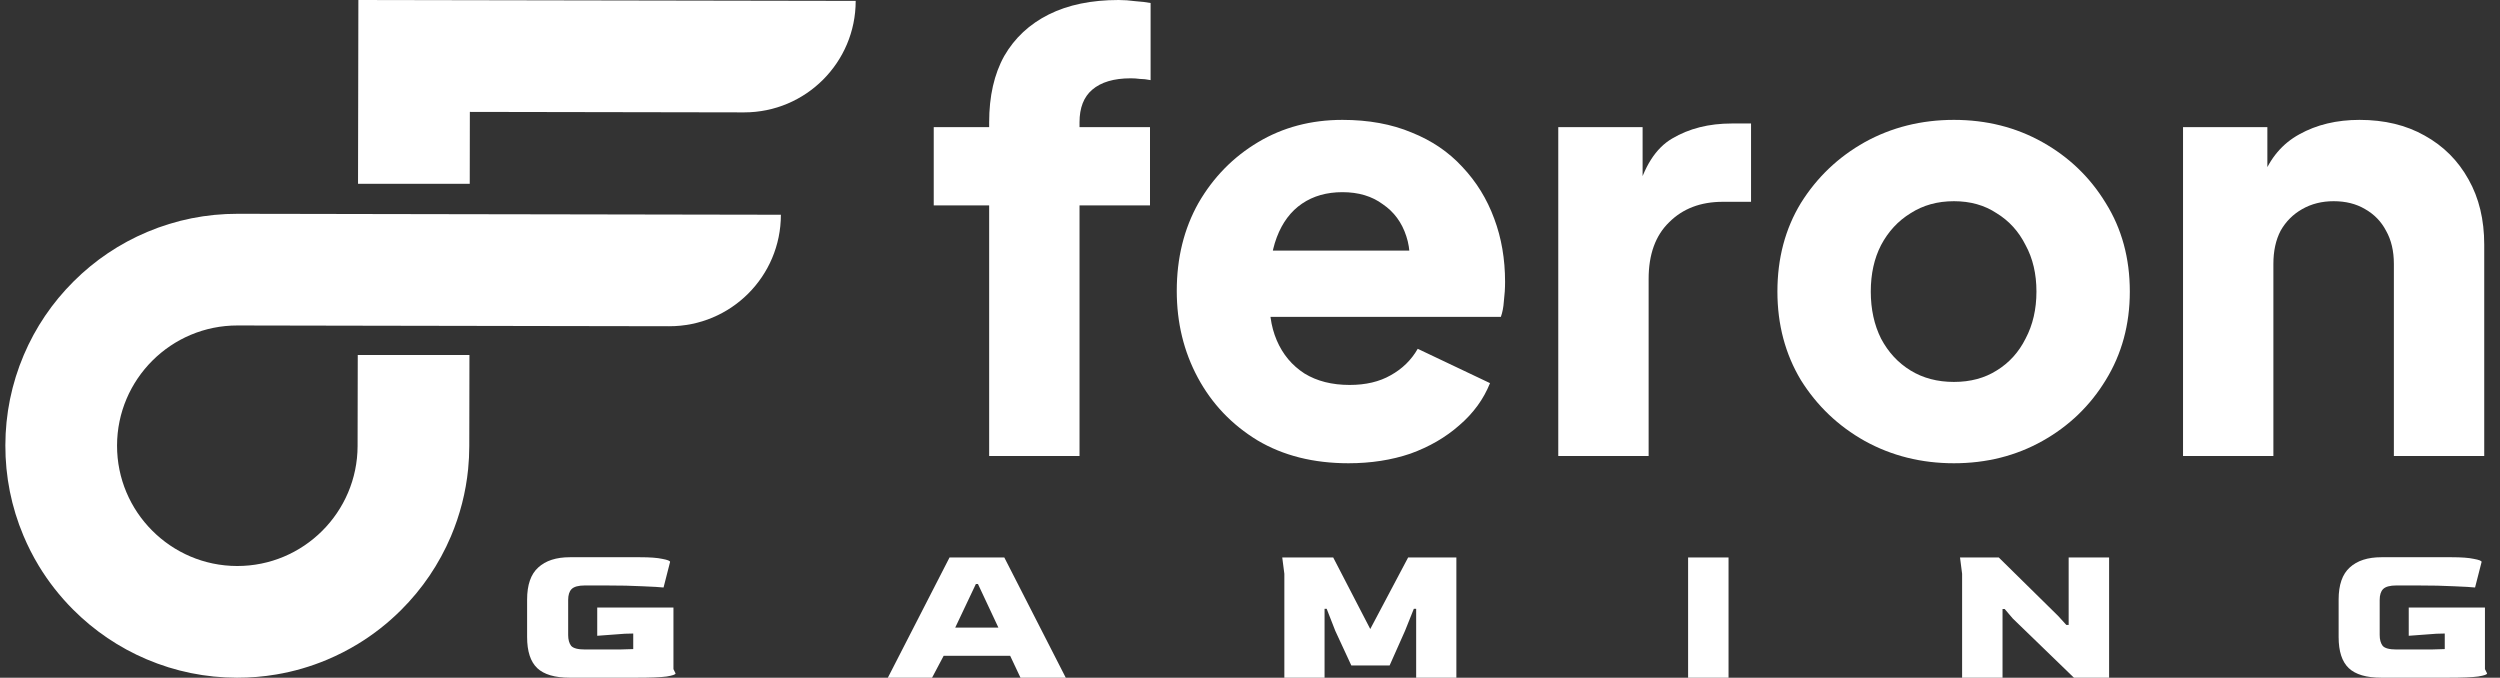
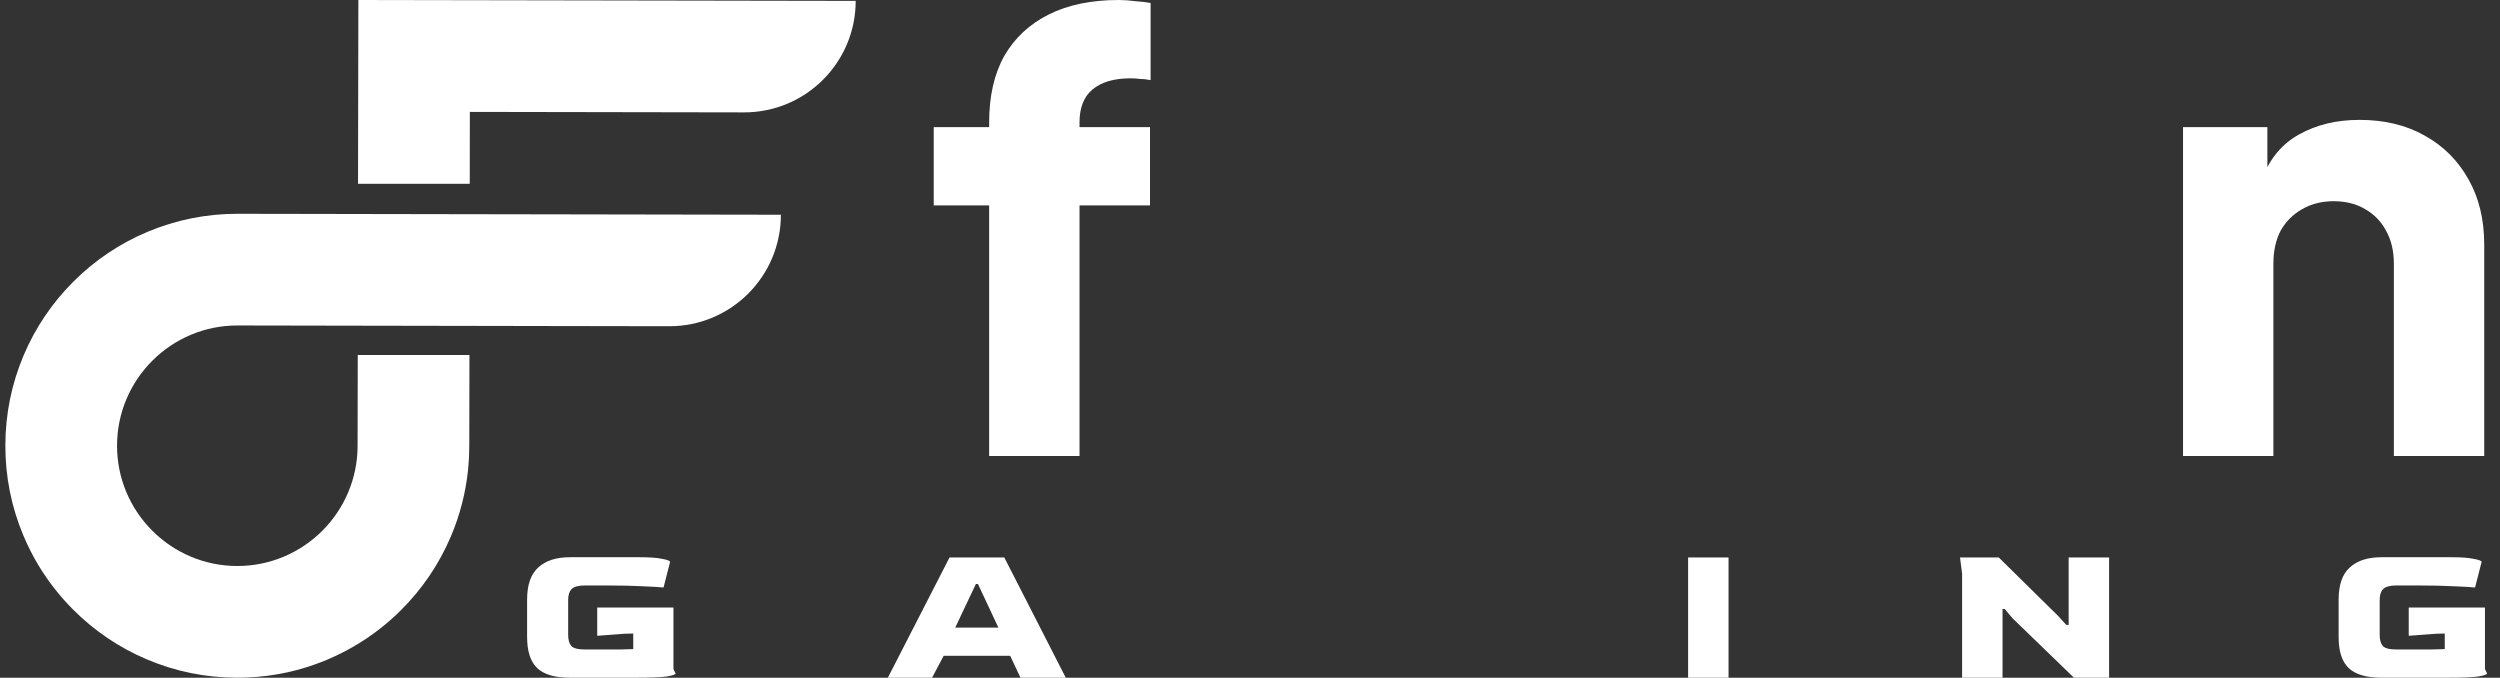
<svg xmlns="http://www.w3.org/2000/svg" width="166" height="45" viewBox="0 0 166 45" fill="none">
  <rect x="0" y="0" width="166" height="45" fill="#333333" stroke="none" />
  <g clip-path="url(#clip0_1256_795)">
    <path d="M37.838 45C36.841 45 36.118 44.787 35.671 44.362C35.224 43.936 35 43.248 35 42.297V39.812C35 38.834 35.247 38.123 35.741 37.679C36.235 37.226 36.934 37 37.838 37H42.508C43.151 37 43.641 37.036 43.976 37.109C44.321 37.172 44.493 37.24 44.493 37.312L44.06 39.01C43.827 38.983 43.37 38.956 42.69 38.929C42.019 38.892 41.17 38.874 40.145 38.874H38.845C38.407 38.874 38.109 38.956 37.95 39.119C37.801 39.273 37.726 39.513 37.726 39.839V42.161C37.726 42.469 37.791 42.709 37.922 42.881C38.062 43.044 38.369 43.126 38.845 43.126H39.977C40.406 43.126 40.793 43.126 41.138 43.126C41.483 43.117 41.786 43.108 42.047 43.099V42.066L41.487 42.08L39.656 42.216V40.341H44.717V44.429L44.857 44.715C44.857 44.787 44.661 44.855 44.27 44.919C43.878 44.973 43.216 45 42.284 45H37.838Z" fill="white" />
    <path d="M58.953 45L63.05 37.014H66.685L70.767 45H67.761L67.076 43.547H62.658L61.889 45H58.953ZM63.427 41.672H66.293L64.937 38.779H64.797L63.427 41.672Z" fill="white" />
-     <path d="M85.281 45V38.1L85.141 37.014H88.524L90.985 41.767L93.501 37.014H96.703V45H94.033V40.423H93.879L93.292 41.89L92.271 44.185H89.727L88.664 41.89L88.091 40.423H87.951V45H85.281Z" fill="white" />
    <path d="M112.09 45V37.014H114.775V45H112.09Z" fill="white" />
    <path d="M130.284 45V38.1L130.145 37.014H132.716L136.66 40.898L137.205 41.496H137.359V37.014H140.044V45H137.709L133.654 41.075L133.109 40.436H132.968V45H130.284Z" fill="white" />
    <path d="M158.123 45C157.126 45 156.403 44.787 155.956 44.362C155.508 43.936 155.285 43.248 155.285 42.297V39.812C155.285 38.834 155.531 38.123 156.026 37.679C156.519 37.226 157.219 37 158.123 37H162.793C163.436 37 163.925 37.036 164.261 37.109C164.606 37.172 164.778 37.24 164.778 37.312L164.344 39.01C164.112 38.983 163.654 38.956 162.975 38.929C162.303 38.892 161.455 38.874 160.43 38.874H159.129C158.691 38.874 158.393 38.956 158.234 39.119C158.086 39.273 158.011 39.513 158.011 39.839V42.161C158.011 42.469 158.077 42.709 158.207 42.881C158.347 43.044 158.654 43.126 159.129 43.126H160.262C160.691 43.126 161.078 43.126 161.423 43.126C161.768 43.117 162.07 43.108 162.332 43.099V42.066L161.773 42.08L159.94 42.216V40.341H165.001V44.429L165.142 44.715C165.142 44.787 164.946 44.855 164.554 44.919C164.163 44.973 163.501 45 162.569 45H158.123Z" fill="white" />
    <path d="M65.68 30.28V13.64H62V8.44H65.68V8.12C65.68 6.387 66.013 4.92 66.68 3.72C67.373 2.52 68.36 1.6 69.64 0.96C70.92 0.32 72.467 0 74.28 0C74.627 0 75 0.027 75.4 0.08C75.8 0.107 76.133 0.147 76.4 0.2V5.32C76.133 5.267 75.893 5.24 75.68 5.24C75.493 5.213 75.293 5.2 75.08 5.2C73.96 5.2 73.107 5.453 72.52 5.96C71.96 6.44 71.68 7.16 71.68 8.12V8.44H76.36V13.64H71.68V30.28H65.68Z" fill="white" />
-     <path d="M89.537 30.76C87.217 30.76 85.203 30.253 83.497 29.24C81.79 28.2 80.47 26.813 79.537 25.08C78.603 23.347 78.137 21.427 78.137 19.32C78.137 17.133 78.617 15.187 79.577 13.48C80.563 11.773 81.883 10.427 83.537 9.44C85.19 8.453 87.057 7.96 89.137 7.96C90.87 7.96 92.403 8.24 93.737 8.8C95.07 9.333 96.19 10.093 97.097 11.08C98.03 12.067 98.737 13.213 99.217 14.52C99.697 15.8 99.937 17.2 99.937 18.72C99.937 19.147 99.91 19.573 99.857 20C99.83 20.4 99.763 20.747 99.657 21.04H83.297V16.64H96.257L93.417 18.72C93.683 17.573 93.67 16.56 93.377 15.68C93.083 14.773 92.563 14.067 91.817 13.56C91.097 13.027 90.203 12.76 89.137 12.76C88.097 12.76 87.203 13.013 86.457 13.52C85.71 14.027 85.15 14.773 84.777 15.76C84.403 16.747 84.257 17.947 84.337 19.36C84.23 20.587 84.377 21.667 84.777 22.6C85.177 23.533 85.79 24.267 86.617 24.8C87.443 25.307 88.443 25.56 89.617 25.56C90.683 25.56 91.59 25.347 92.337 24.92C93.11 24.493 93.71 23.907 94.137 23.16L98.937 25.44C98.51 26.507 97.83 27.44 96.897 28.24C95.99 29.04 94.91 29.667 93.657 30.12C92.403 30.547 91.03 30.76 89.537 30.76Z" fill="white" />
-     <path d="M103.469 30.28V8.44H109.069V13.68L108.669 12.92C109.149 11.08 109.935 9.84 111.029 9.2C112.149 8.533 113.469 8.2 114.989 8.2H116.269V13.4H114.389C112.922 13.4 111.735 13.853 110.829 14.76C109.922 15.64 109.469 16.893 109.469 18.52V30.28H103.469Z" fill="white" />
-     <path d="M129.74 30.76C127.58 30.76 125.607 30.267 123.82 29.28C122.06 28.293 120.647 26.947 119.58 25.24C118.54 23.507 118.02 21.547 118.02 19.36C118.02 17.147 118.54 15.187 119.58 13.48C120.647 11.773 122.06 10.427 123.82 9.44C125.607 8.453 127.58 7.96 129.74 7.96C131.9 7.96 133.86 8.453 135.62 9.44C137.38 10.427 138.78 11.773 139.82 13.48C140.887 15.187 141.42 17.147 141.42 19.36C141.42 21.547 140.887 23.507 139.82 25.24C138.78 26.947 137.38 28.293 135.62 29.28C133.86 30.267 131.9 30.76 129.74 30.76ZM129.74 25.36C130.834 25.36 131.78 25.107 132.58 24.6C133.407 24.093 134.047 23.387 134.5 22.48C134.98 21.573 135.22 20.533 135.22 19.36C135.22 18.187 134.98 17.16 134.5 16.28C134.047 15.373 133.407 14.667 132.58 14.16C131.78 13.627 130.834 13.36 129.74 13.36C128.647 13.36 127.687 13.627 126.86 14.16C126.034 14.667 125.38 15.373 124.9 16.28C124.447 17.16 124.22 18.187 124.22 19.36C124.22 20.533 124.447 21.573 124.9 22.48C125.38 23.387 126.034 24.093 126.86 24.6C127.687 25.107 128.647 25.36 129.74 25.36Z" fill="white" />
    <path d="M144.953 30.28V8.44H150.553V12.76L150.233 11.8C150.74 10.493 151.553 9.533 152.673 8.92C153.82 8.28 155.153 7.96 156.673 7.96C158.326 7.96 159.766 8.307 160.993 9C162.246 9.693 163.22 10.667 163.913 11.92C164.606 13.147 164.953 14.587 164.953 16.24V30.28H158.953V17.52C158.953 16.667 158.78 15.933 158.433 15.32C158.113 14.707 157.646 14.227 157.033 13.88C156.446 13.533 155.753 13.36 154.953 13.36C154.18 13.36 153.486 13.533 152.873 13.88C152.26 14.227 151.78 14.707 151.433 15.32C151.113 15.933 150.953 16.667 150.953 17.52V30.28H144.953Z" fill="white" />
    <path d="M20.498 14.204L23.771 14.21L31.187 14.223L36.709 14.232L51.851 14.259C51.851 18.353 48.529 21.669 44.435 21.662L36.709 21.649L31.175 21.639L23.758 21.626L20.498 21.62L15.771 21.611C11.367 21.604 7.779 25.179 7.772 29.583C7.768 31.785 8.659 33.783 10.105 35.231C11.548 36.68 13.542 37.579 15.744 37.583C20.148 37.591 23.736 34.015 23.744 29.612L23.755 23.574H31.171L31.16 29.625C31.159 30.137 31.134 30.645 31.084 31.148C30.93 32.689 30.546 34.188 29.939 35.62C29.159 37.453 28.046 39.098 26.63 40.509C25.762 41.373 24.807 42.124 23.774 42.753C23.123 43.15 22.441 43.5 21.731 43.799C20.636 44.26 19.502 44.59 18.342 44.785C17.486 44.93 16.614 45.002 15.732 45C13.653 44.996 11.637 44.586 9.736 43.777C7.903 42.998 6.259 41.885 4.848 40.47C3.968 39.587 3.206 38.613 2.569 37.56C2.186 36.925 1.847 36.26 1.557 35.569C0.756 33.666 0.351 31.647 0.356 29.569C0.359 27.492 0.771 25.475 1.578 23.575C2.357 21.743 3.47 20.098 4.886 18.688C6.301 17.276 7.95 16.169 9.785 15.398C11.689 14.597 13.707 14.192 15.784 14.196L20.498 14.204ZM56.818 0.059C56.818 4.148 53.502 7.462 49.414 7.462H49.401L31.198 7.43L31.191 12.205H23.773L23.796 0L56.818 0.059Z" fill="white" />
  </g>
  <defs>
    <clipPath id="clip0_1256_795">
      <rect width="166" height="45" fill="white" />
    </clipPath>
  </defs>
</svg>